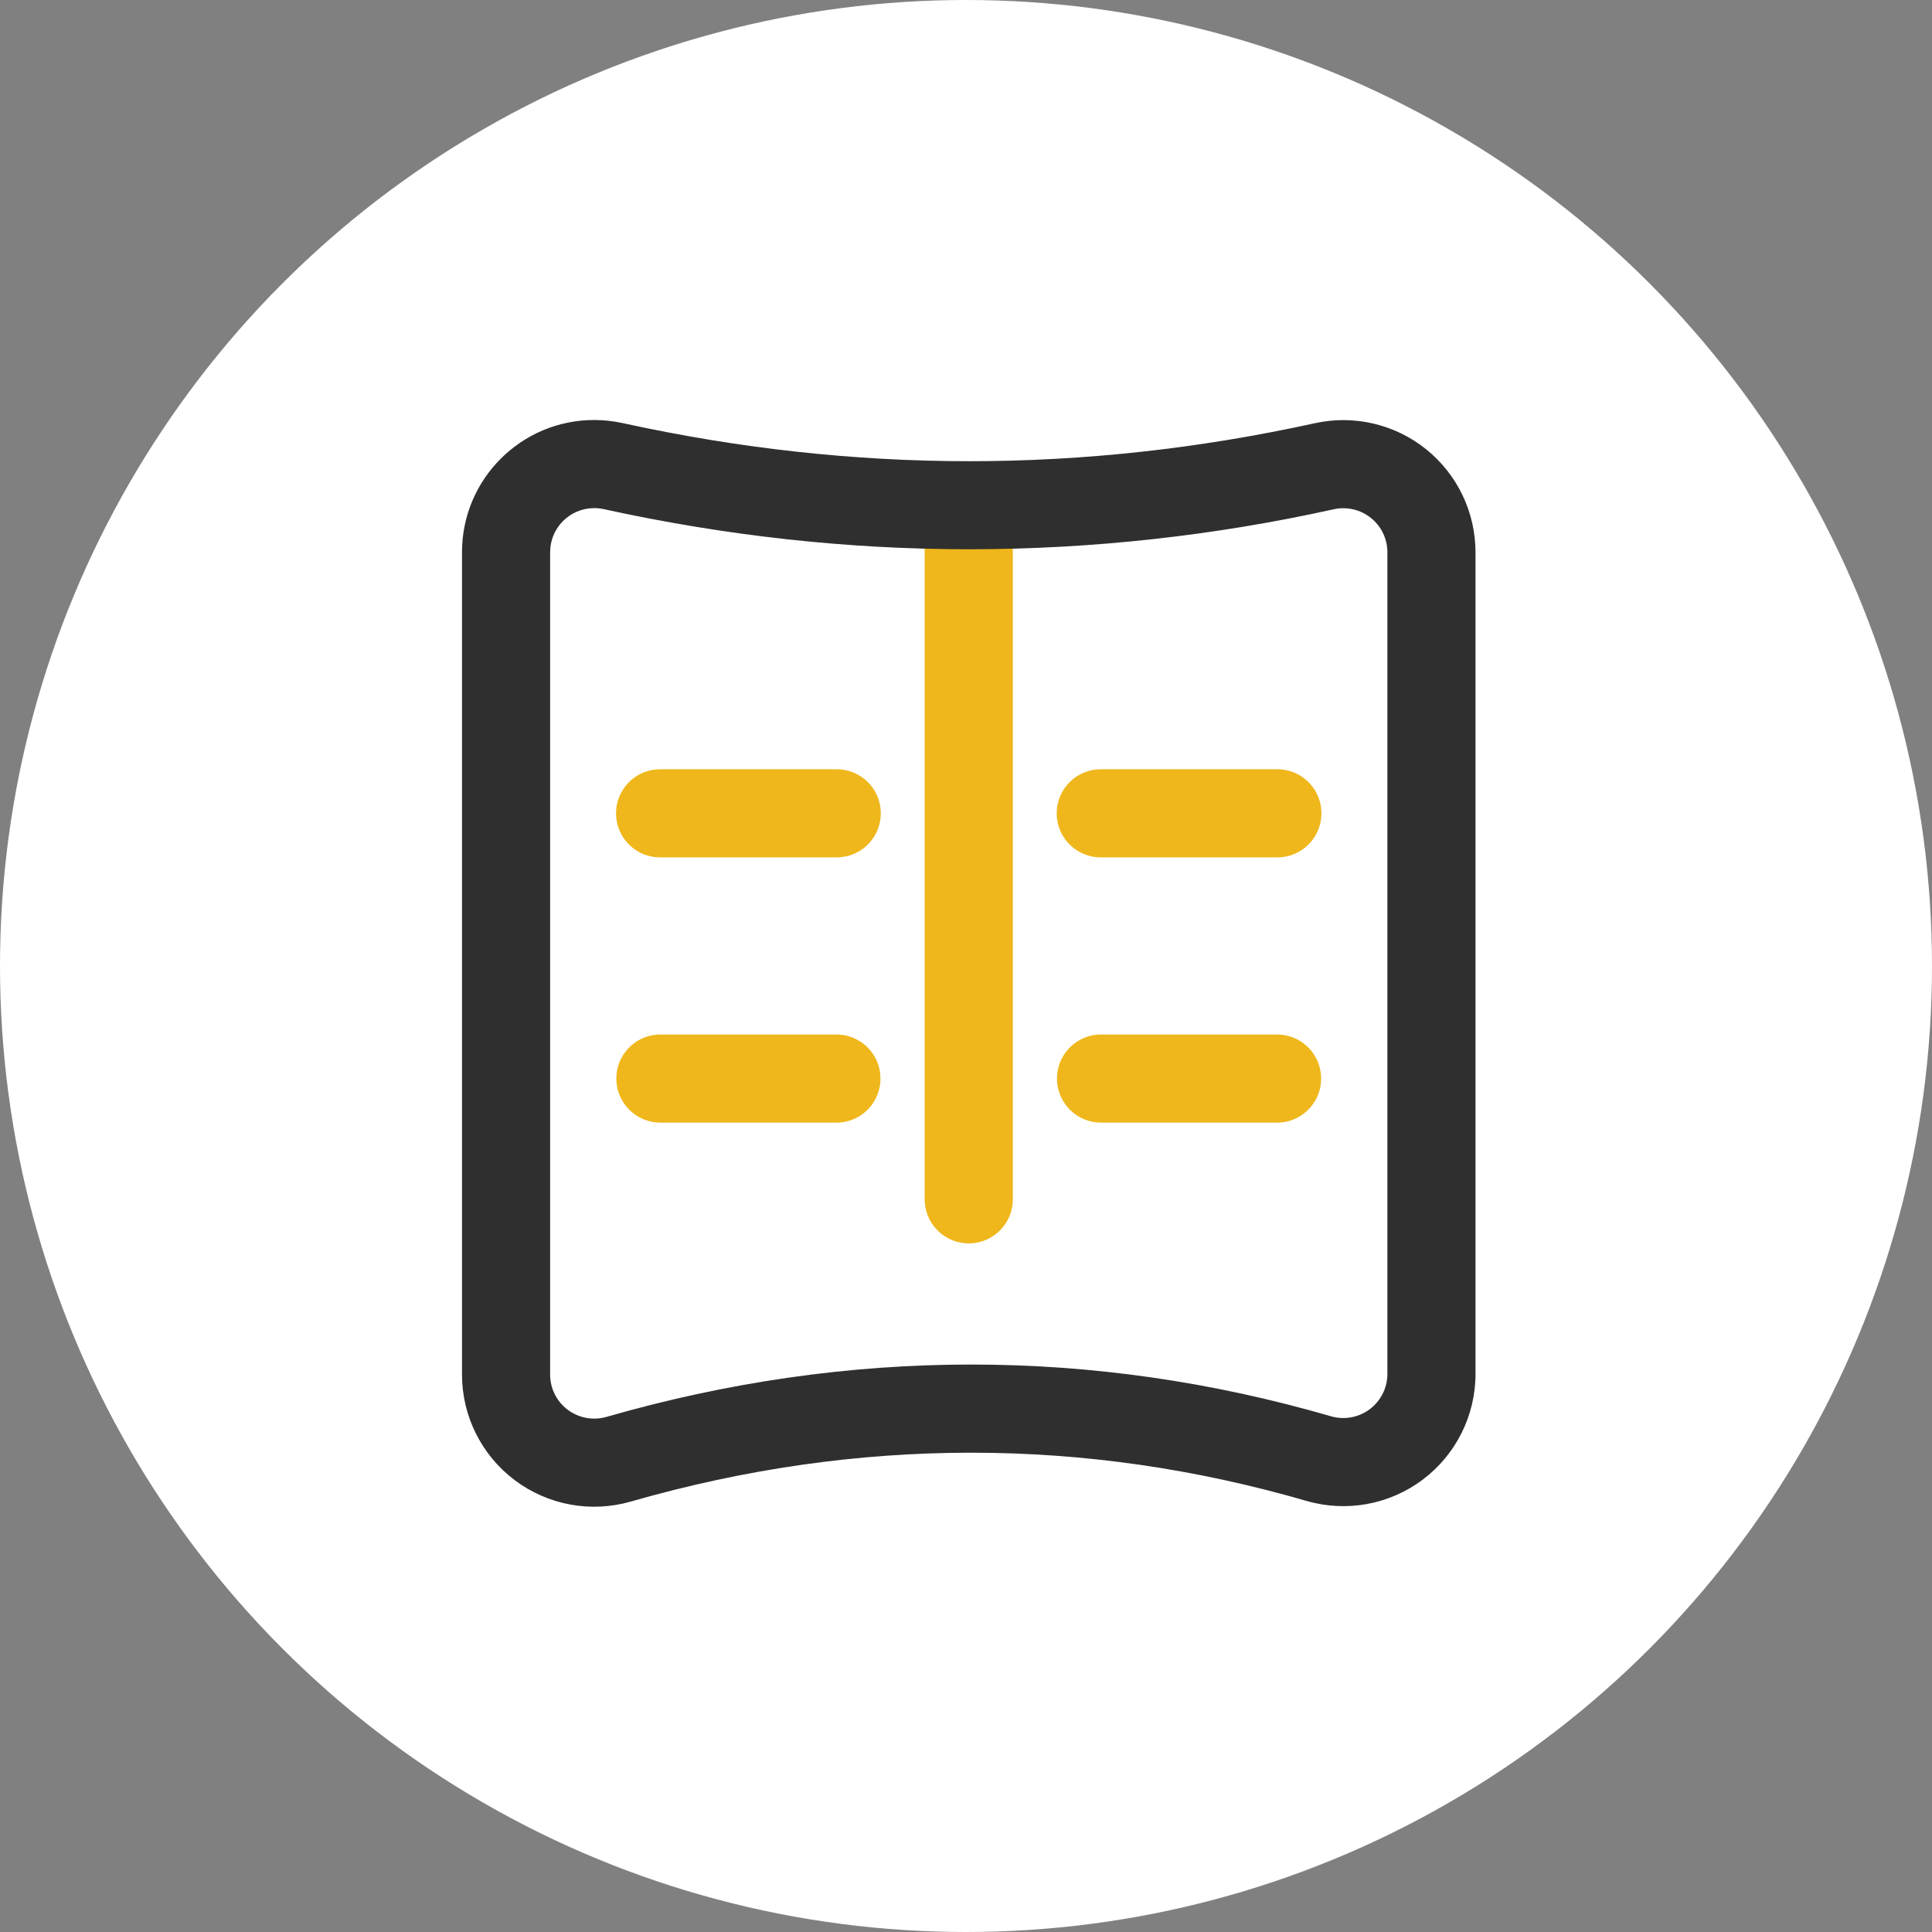
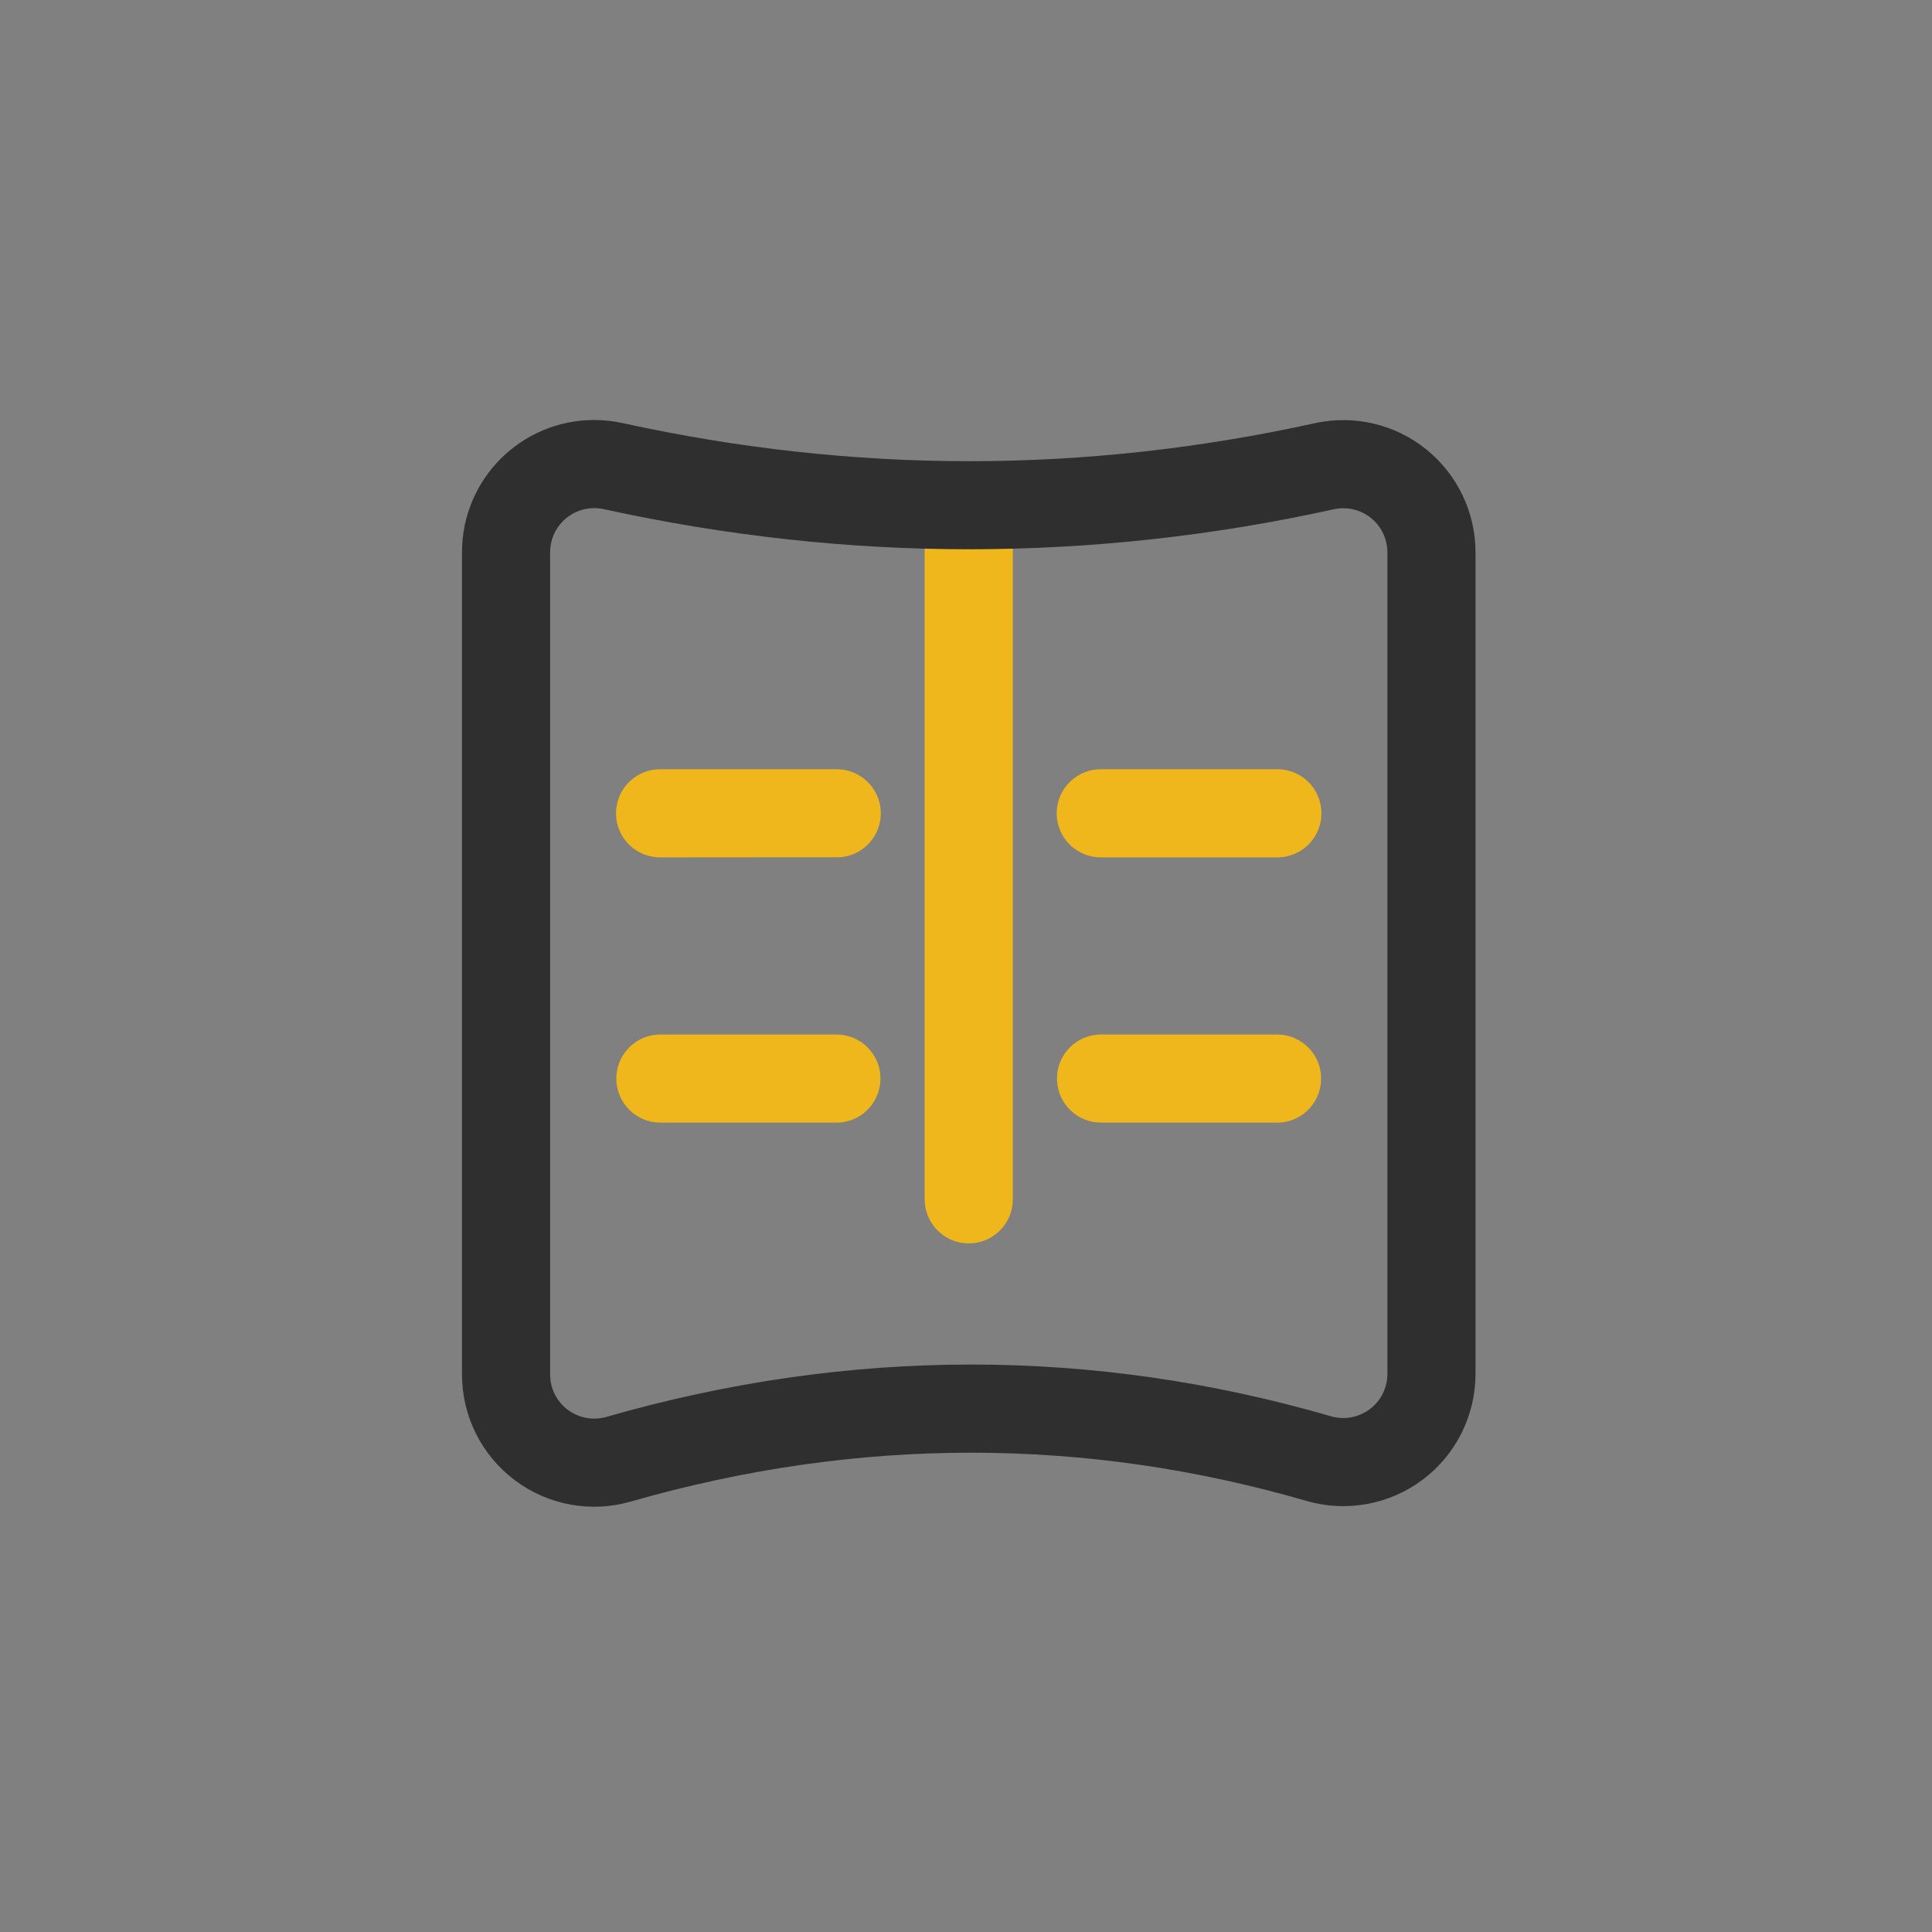
<svg xmlns="http://www.w3.org/2000/svg" width="46px" height="46px" viewBox="0 0 46 46" version="1.1">
  <rect x="0" y="0" width="46" height="46" fill="#808080" stroke="none" />
  <title>编组 4</title>
  <g id="页面-1" stroke="none" stroke-width="1" fill="none" fill-rule="evenodd">
    <g id="免费咨询" transform="translate(-361, -365)">
      <g id="编组-4" transform="translate(361, 365)">
-         <circle id="椭圆形" fill="#FFFFFF" cx="23" cy="23" r="23" />
        <g id="编组" transform="translate(11, 10)" fill-rule="nonzero">
-           <path d="M12.066,1.511 C12.615,1.511 13.071,1.935 13.112,2.482 L13.115,2.561 L13.115,18.552 C13.117,19.117 12.67,19.583 12.105,19.604 C11.539,19.625 11.059,19.194 11.019,18.63 L11.016,18.551 L11.016,2.561 C11.016,2.283 11.127,2.016 11.324,1.819 C11.52,1.622 11.787,1.512 12.066,1.512 L12.066,1.511 Z M15.213,14.631 L19.41,14.631 C19.973,14.633 20.434,15.079 20.455,15.641 C20.476,16.204 20.049,16.683 19.488,16.727 L19.409,16.729 L15.213,16.729 C14.65,16.728 14.188,16.282 14.167,15.719 C14.146,15.156 14.573,14.678 15.134,14.634 L15.213,14.631 L19.41,14.631 L15.213,14.631 L15.213,14.631 Z M4.721,14.631 L8.918,14.631 C9.481,14.633 9.943,15.079 9.963,15.641 C9.984,16.204 9.558,16.683 8.996,16.727 L8.918,16.729 L4.721,16.729 C4.158,16.728 3.696,16.282 3.675,15.719 C3.654,15.156 4.081,14.678 4.643,14.634 L4.721,14.631 L8.918,14.631 L4.721,14.631 L4.721,14.631 Z M15.213,8.315 L19.41,8.315 C19.976,8.313 20.441,8.76 20.462,9.325 C20.484,9.891 20.052,10.371 19.488,10.411 L19.409,10.414 L15.213,10.414 C14.647,10.416 14.181,9.97 14.16,9.404 C14.139,8.839 14.57,8.358 15.134,8.318 L15.213,8.316 L19.41,8.316 L15.213,8.316 L15.213,8.315 Z M4.721,8.315 L8.918,8.315 C9.484,8.313 9.95,8.76 9.971,9.325 C9.992,9.891 9.561,10.371 8.996,10.411 L8.918,10.414 L4.721,10.414 C4.155,10.416 3.689,9.97 3.668,9.404 C3.647,8.839 4.078,8.358 4.643,8.318 L4.721,8.316 L8.918,8.316 L4.721,8.316 L4.721,8.315 Z" id="形状" fill="#EFB71B" />
+           <path d="M12.066,1.511 C12.615,1.511 13.071,1.935 13.112,2.482 L13.115,2.561 L13.115,18.552 C13.117,19.117 12.67,19.583 12.105,19.604 C11.539,19.625 11.059,19.194 11.019,18.63 L11.016,18.551 L11.016,2.561 C11.016,2.283 11.127,2.016 11.324,1.819 C11.52,1.622 11.787,1.512 12.066,1.512 L12.066,1.511 Z M15.213,14.631 L19.41,14.631 C19.973,14.633 20.434,15.079 20.455,15.641 C20.476,16.204 20.049,16.683 19.488,16.727 L19.409,16.729 L15.213,16.729 C14.65,16.728 14.188,16.282 14.167,15.719 C14.146,15.156 14.573,14.678 15.134,14.634 L15.213,14.631 L19.41,14.631 L15.213,14.631 L15.213,14.631 Z M4.721,14.631 L8.918,14.631 C9.481,14.633 9.943,15.079 9.963,15.641 C9.984,16.204 9.558,16.683 8.996,16.727 L8.918,16.729 L4.721,16.729 C4.158,16.728 3.696,16.282 3.675,15.719 C3.654,15.156 4.081,14.678 4.643,14.634 L4.721,14.631 L8.918,14.631 L4.721,14.631 L4.721,14.631 Z M15.213,8.315 L19.41,8.315 C19.976,8.313 20.441,8.76 20.462,9.325 C20.484,9.891 20.052,10.371 19.488,10.411 L19.409,10.414 L15.213,10.414 C14.647,10.416 14.181,9.97 14.16,9.404 C14.139,8.839 14.57,8.358 15.134,8.318 L15.213,8.316 L19.41,8.316 L15.213,8.316 L15.213,8.315 Z M4.721,8.315 L8.918,8.315 C9.484,8.313 9.95,8.76 9.971,9.325 C9.992,9.891 9.561,10.371 8.996,10.411 L4.721,10.414 C4.155,10.416 3.689,9.97 3.668,9.404 C3.647,8.839 4.078,8.358 4.643,8.318 L4.721,8.316 L8.918,8.316 L4.721,8.316 L4.721,8.315 Z" id="形状" fill="#EFB71B" />
          <path d="M3.148,0 C3.374,0 3.6,0.025 3.822,0.073 C6.582,0.678 9.334,0.981 12.08,0.981 C14.821,0.981 17.564,0.679 20.308,0.076 C21.239,-0.129 22.213,0.1 22.956,0.697 C23.699,1.295 24.131,2.197 24.131,3.15 L24.131,22.713 C24.131,23.703 23.666,24.635 22.874,25.23 C22.083,25.824 21.058,26.012 20.107,25.736 C17.464,24.97 14.803,24.588 12.123,24.588 C9.423,24.588 6.722,24.975 4.017,25.752 C3.067,26.025 2.044,25.836 1.254,25.241 C0.465,24.647 0,23.716 0,22.727 L0,3.148 C0,1.409 1.409,0 3.148,0 Z M3.148,2.098 C2.568,2.098 2.098,2.568 2.098,3.148 L2.098,22.727 C2.098,23.057 2.253,23.367 2.516,23.565 C2.78,23.763 3.12,23.827 3.437,23.736 C6.329,22.905 9.225,22.489 12.123,22.489 C15.003,22.489 17.86,22.9 20.691,23.721 C21.008,23.813 21.35,23.75 21.614,23.552 C21.877,23.354 22.033,23.044 22.033,22.714 L22.033,3.15 C22.033,2.832 21.889,2.531 21.641,2.332 C21.393,2.133 21.068,2.057 20.758,2.125 C17.908,2.756 14.999,3.076 12.08,3.078 C9.182,3.078 6.279,2.759 3.373,2.122 C3.299,2.106 3.224,2.098 3.148,2.098 L3.148,2.098 Z" id="形状" fill="#2F2F2F" />
        </g>
      </g>
    </g>
  </g>
</svg>